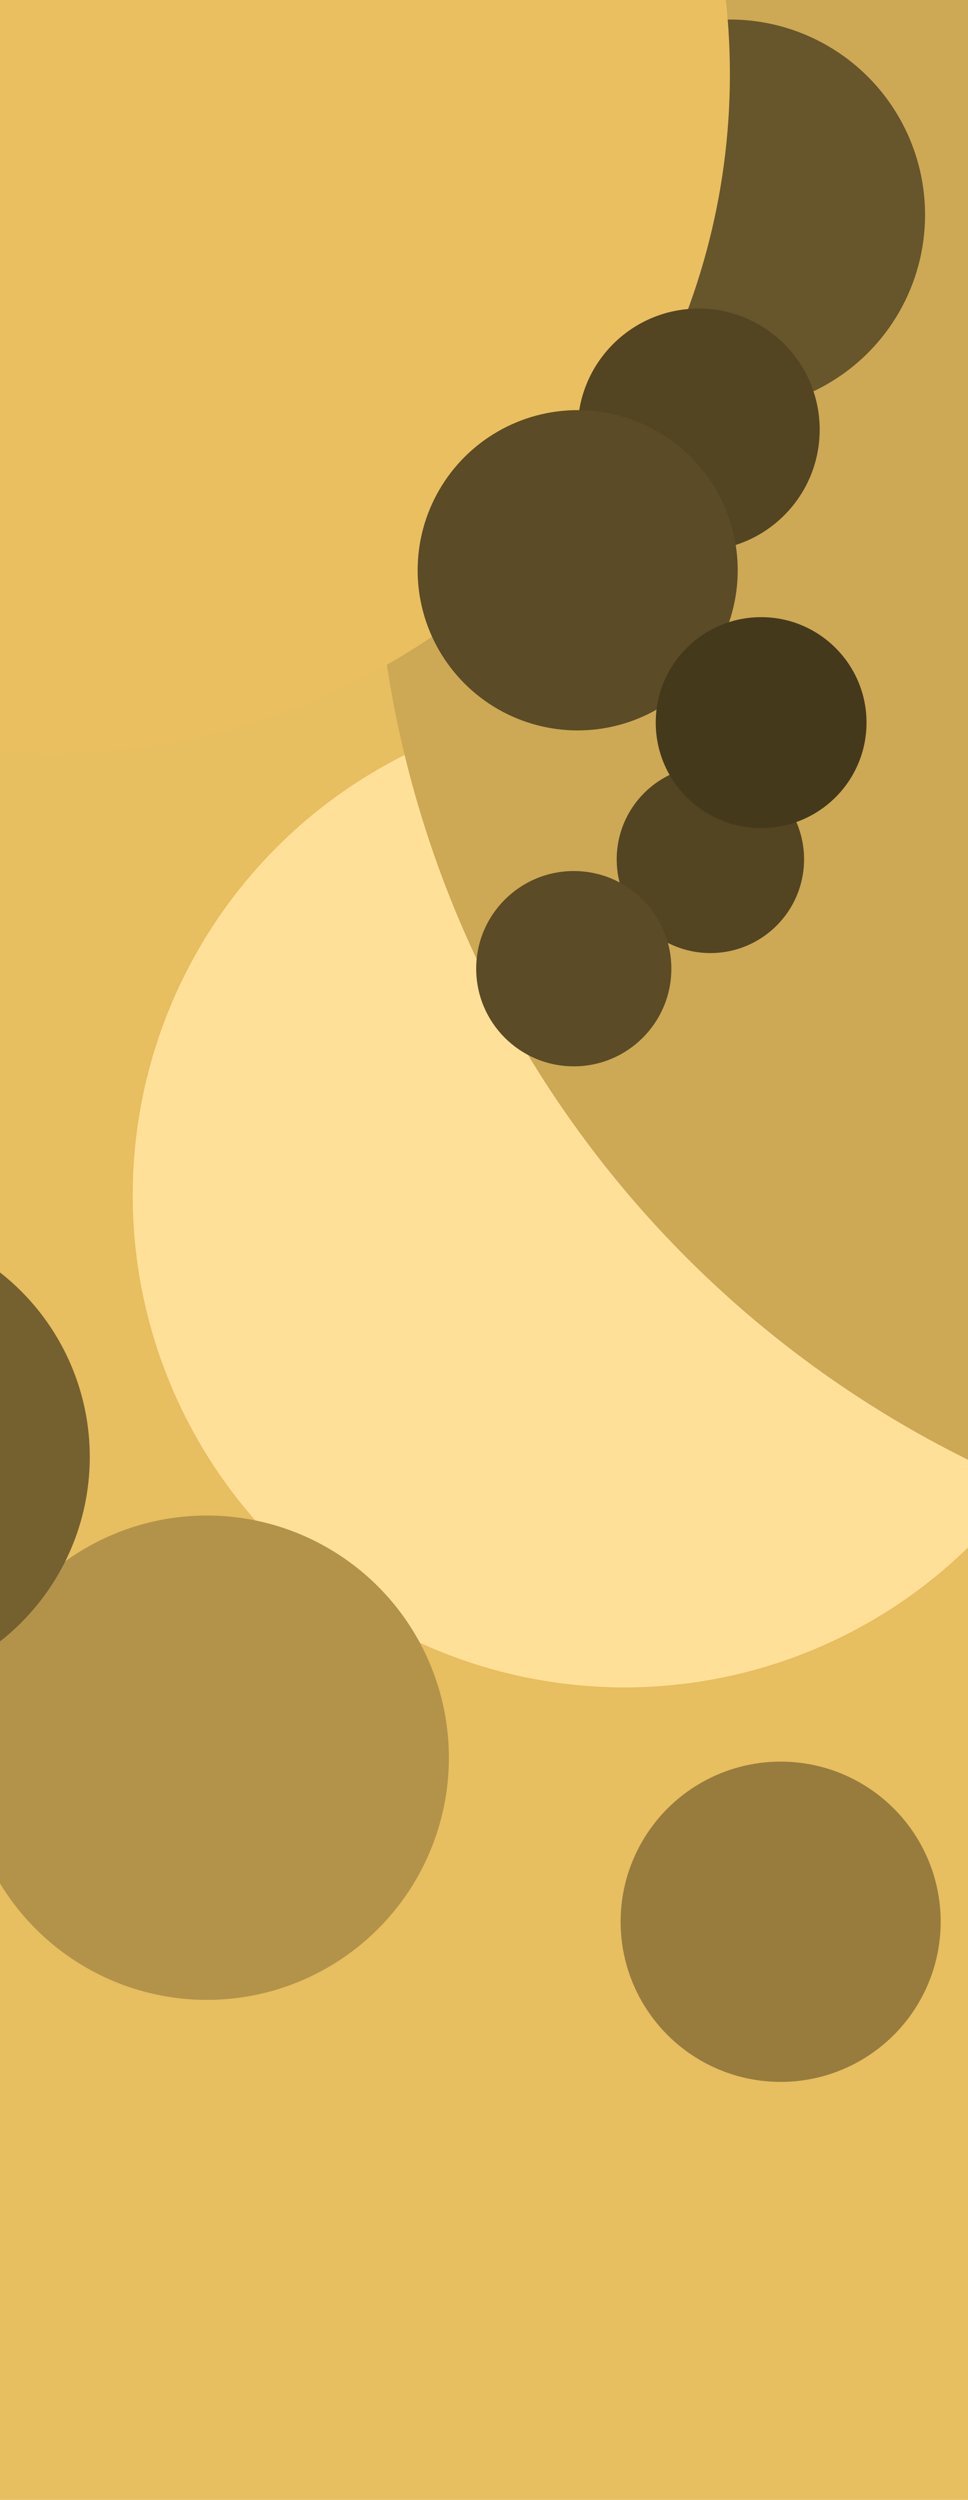
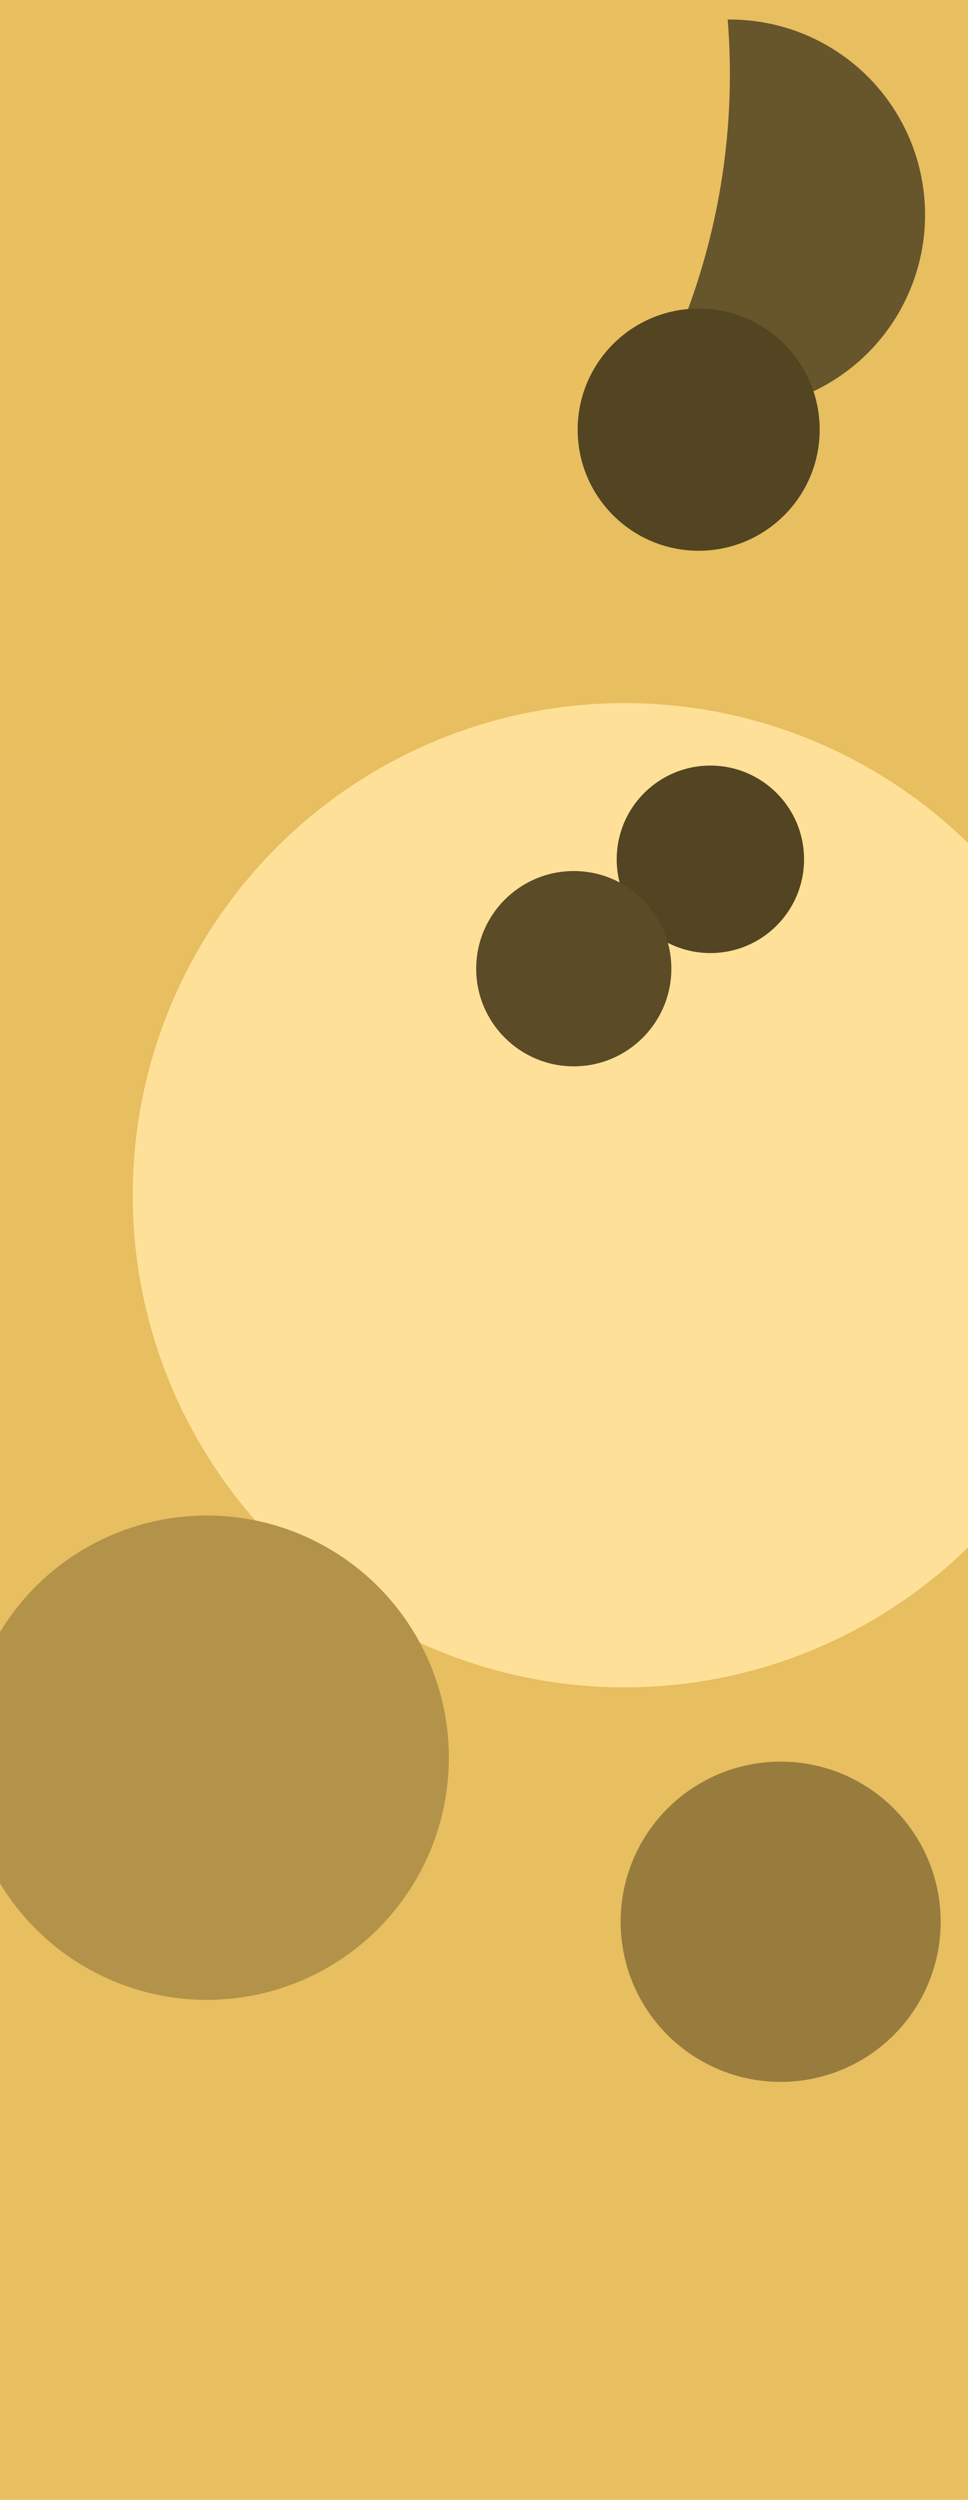
<svg xmlns="http://www.w3.org/2000/svg" width="248px" height="640px">
  <rect width="248" height="640" fill="rgb(231,190,96)" />
  <circle cx="160" cy="306" r="126" fill="rgb(255,224,152)" />
-   <circle cx="369" cy="129" r="273" fill="rgb(205,168,85)" />
  <circle cx="200" cy="492" r="41" fill="rgb(151,124,62)" />
  <circle cx="182" cy="220" r="24" fill="rgb(83,68,34)" />
  <circle cx="187" cy="55" r="50" fill="rgb(103,85,43)" />
  <circle cx="13" cy="19" r="174" fill="rgb(233,191,96)" />
  <circle cx="53" cy="450" r="62" fill="rgb(179,147,74)" />
  <circle cx="179" cy="110" r="31" fill="rgb(83,68,34)" />
  <circle cx="147" cy="248" r="25" fill="rgb(91,75,38)" />
-   <circle cx="-37" cy="373" r="60" fill="rgb(117,96,48)" />
-   <circle cx="148" cy="146" r="41" fill="rgb(91,75,38)" />
-   <circle cx="195" cy="185" r="27" fill="rgb(69,57,28)" />
</svg>